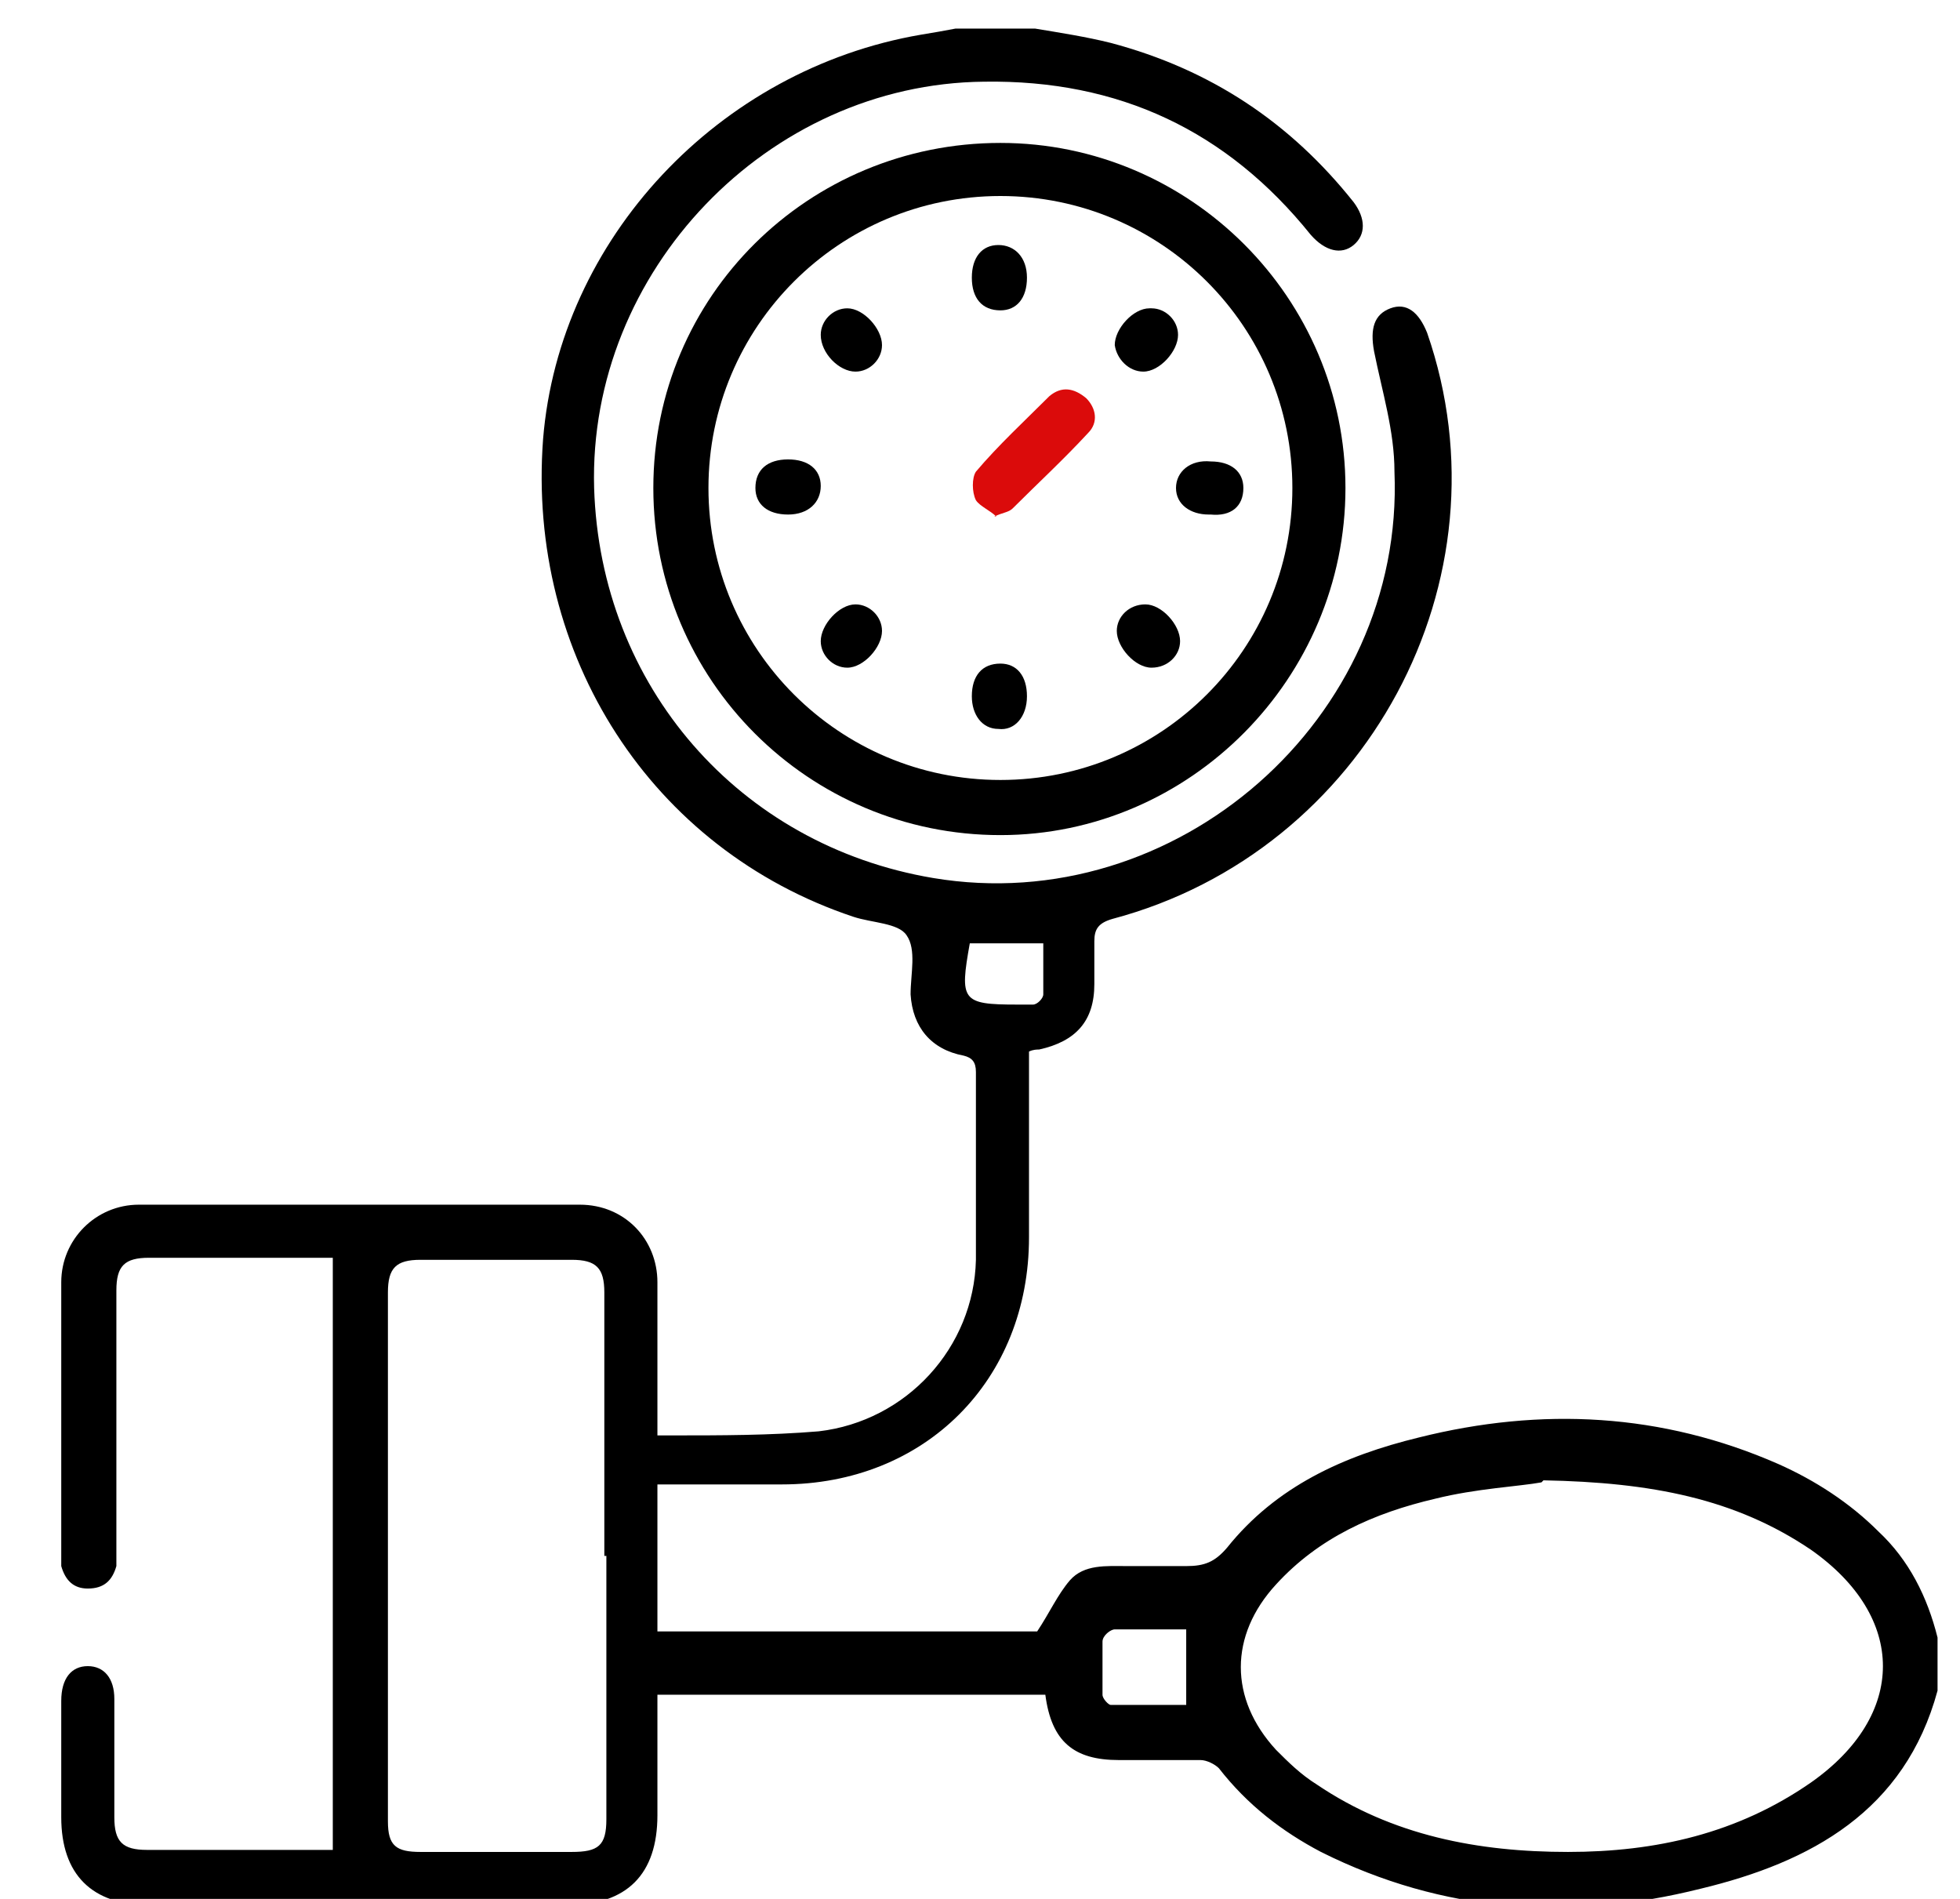
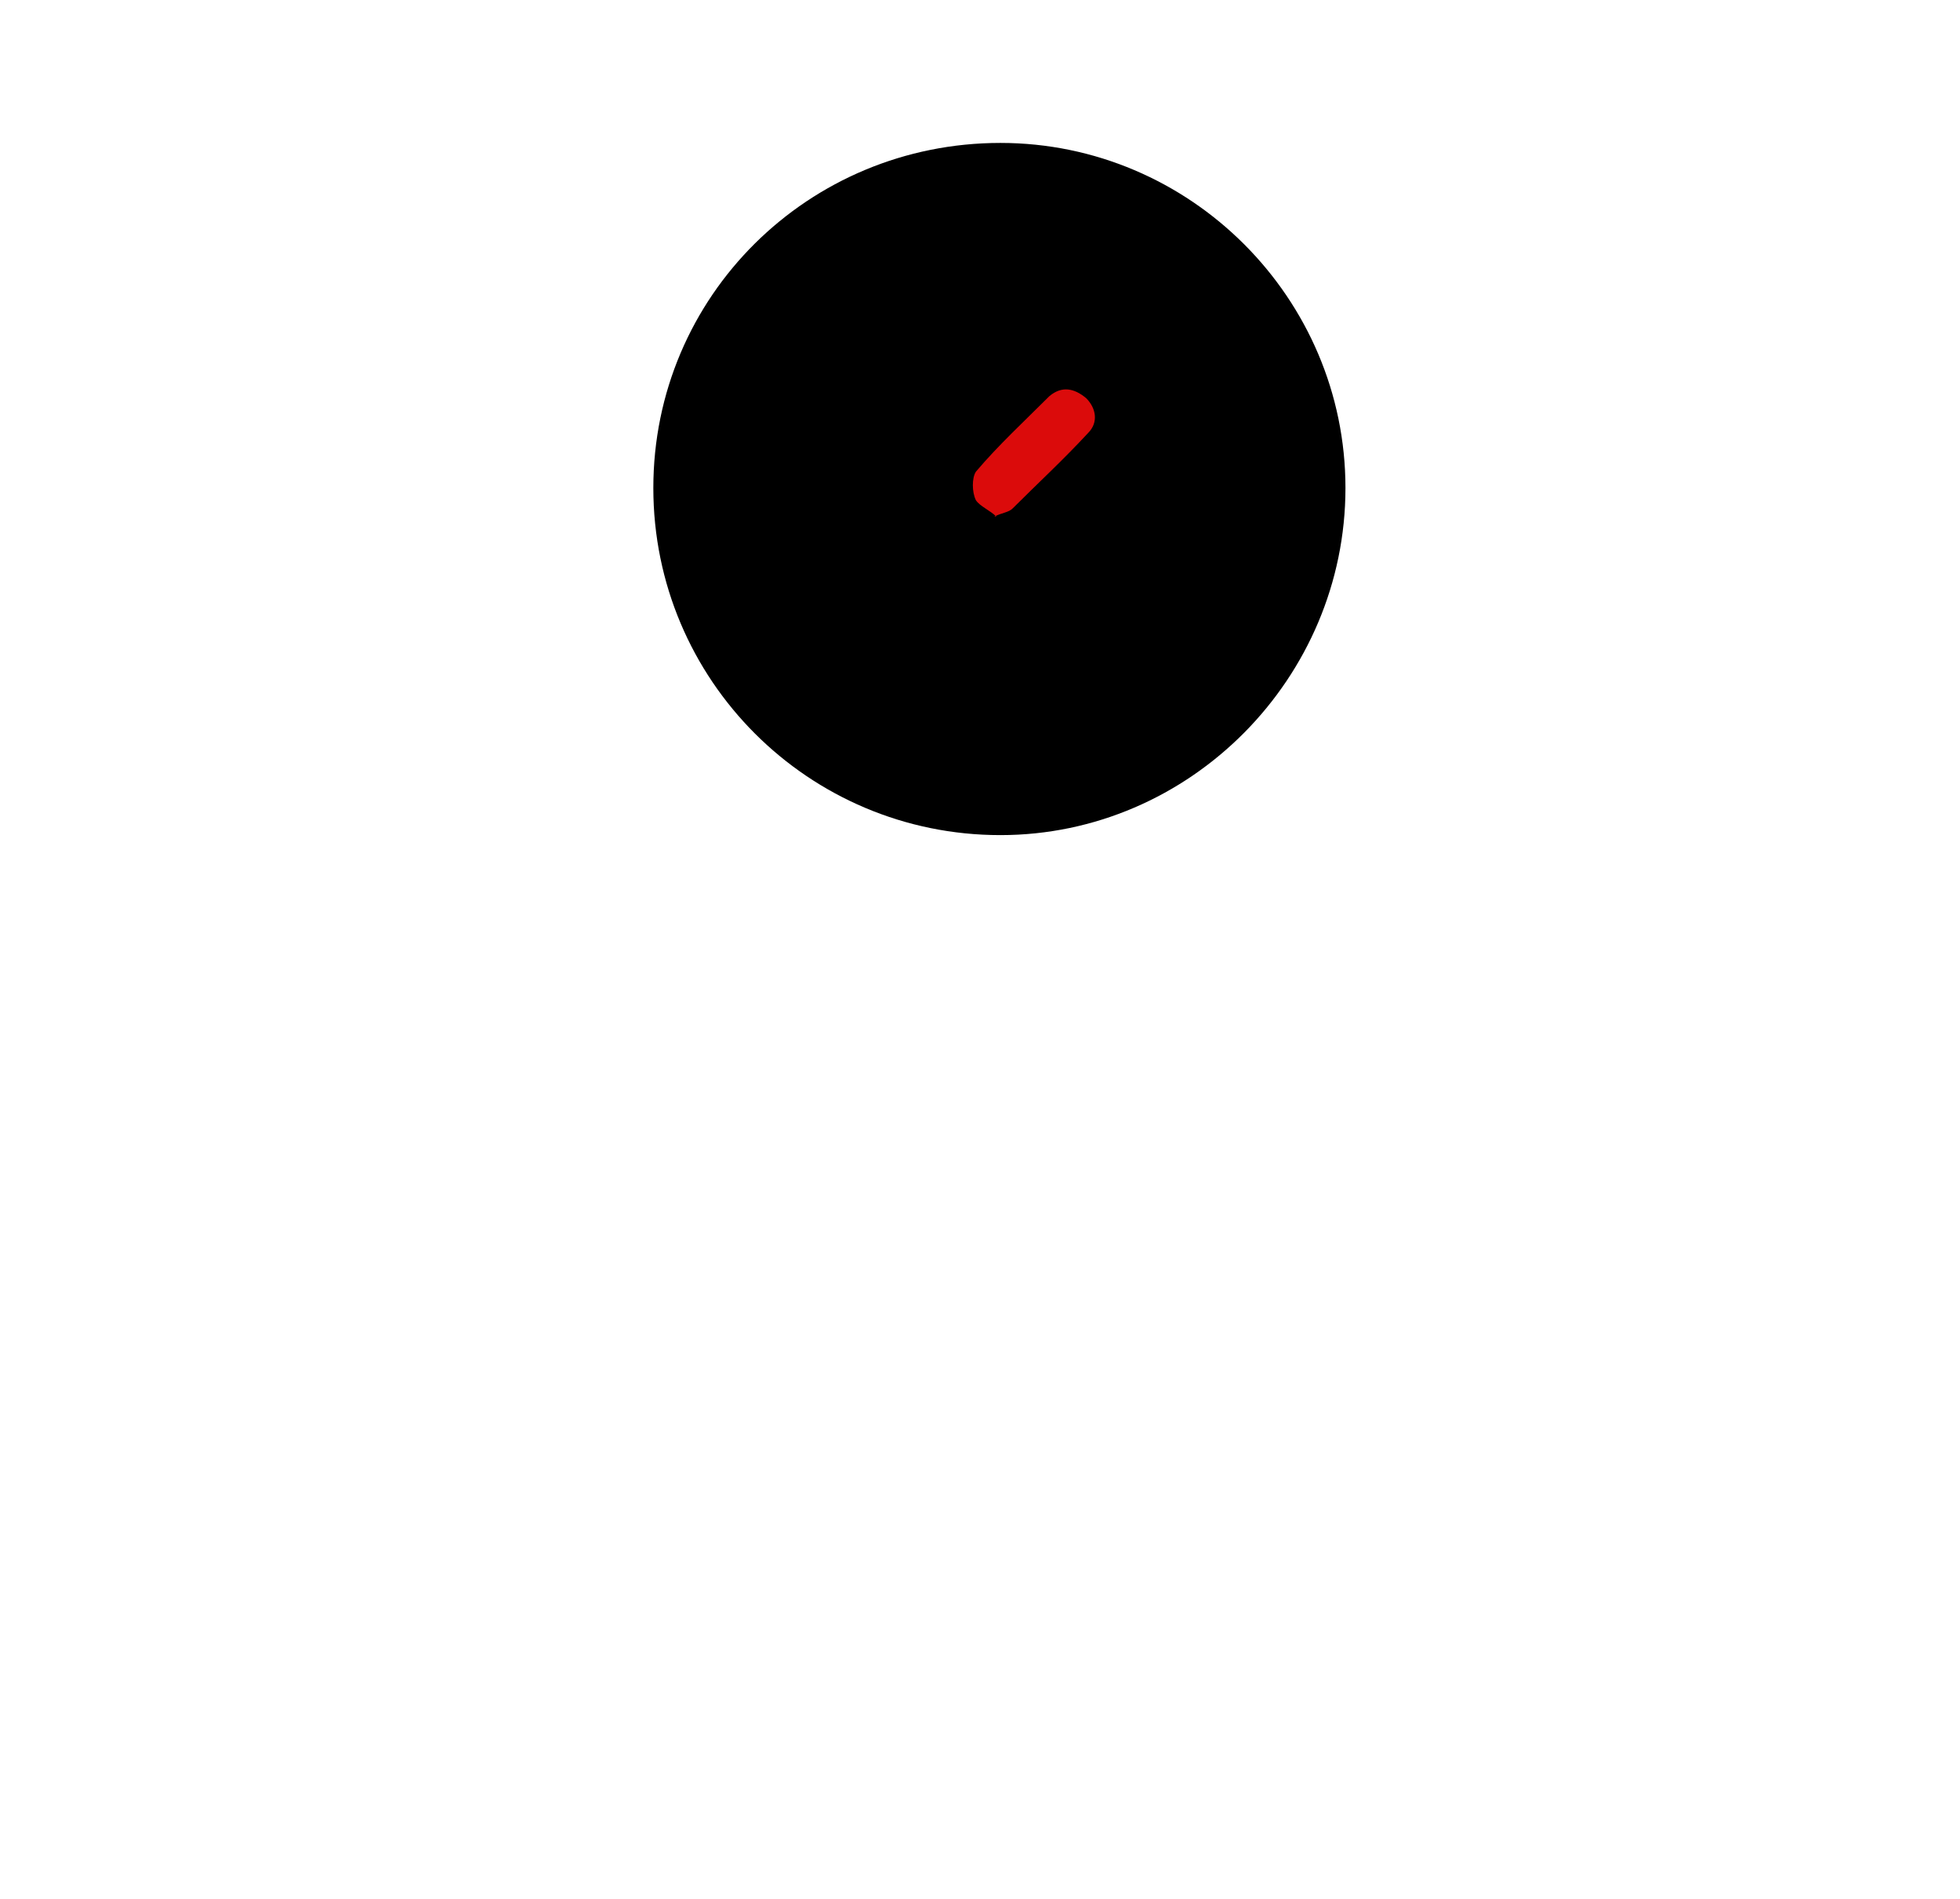
<svg xmlns="http://www.w3.org/2000/svg" version="1.1" viewBox="0 0 96 93">
  <defs>
    <style>
      .cls-1 {
        fill: #db0b0b;
      }
    </style>
  </defs>
  <g>
    <g id="Layer_1">
      <g>
-         <path d="M94.9,82.8c-1.6,5.9-6.2,8.4-11.6,9.7-6.4,1.6-12.6,1.2-18.6-1.8-1.9-1-3.6-2.3-5-4.1-.2-.2-.6-.4-.9-.4-1.3,0-2.7,0-4,0-2.2,0-3.3-.9-3.6-3.2h-19c0,2,0,4,0,5.9,0,2.9-1.5,4.4-4.4,4.4-6.8,0-13.7,0-20.5,0-2.8,0-4.3-1.5-4.3-4.3,0-1.9,0-3.8,0-5.7,0-1.1.5-1.7,1.3-1.7.8,0,1.3.6,1.3,1.6,0,1.9,0,3.9,0,5.8,0,1.2.4,1.6,1.6,1.6,3,0,6.1,0,9.1,0v-29c-.2,0-.4,0-.7,0-2.8,0-5.6,0-8.3,0-1.2,0-1.6.4-1.6,1.6,0,4.2,0,8.4,0,12.6,0,.3,0,.6,0,.9-.2.7-.6,1.1-1.4,1.1-.7,0-1.1-.4-1.3-1.1,0-.1,0-.3,0-.4,0-4.5,0-9,0-13.5,0-2.1,1.7-3.8,3.8-3.8,7.2,0,14.4,0,21.6,0,2.2,0,3.8,1.7,3.8,3.8,0,2.5,0,5,0,7.5.3,0,.5,0,.7,0,2.4,0,4.8,0,7.2-.2,4.3-.5,7.6-4.1,7.7-8.4,0-3.1,0-6.2,0-9.2,0-.5-.2-.7-.6-.8-1.6-.3-2.5-1.4-2.6-3,0-1,.3-2.2-.2-2.9-.4-.6-1.7-.6-2.6-.9-9.9-3.3-16-12.8-15.2-23.4.8-9.8,8.6-18.1,18.5-19.8.6-.1,1.2-.2,1.7-.3,1.3,0,2.6,0,3.9,0,1.2.2,2.5.4,3.7.7,4.9,1.3,8.8,3.9,11.9,7.8.6.8.6,1.6,0,2.1-.6.5-1.4.3-2.1-.5-4.1-5.1-9.4-7.6-16-7.5-10.6.1-19.4,9.3-19.1,19.9.3,9.7,7.1,17.5,16.6,19.1,11.9,2,23.1-7.8,22.6-19.9,0-2-.6-3.9-1-5.9-.2-1.1,0-1.8.8-2.1.8-.3,1.4.2,1.8,1.2,4.2,12.1-3,25.4-15.4,28.7-.7.2-.9.5-.9,1.1,0,.7,0,1.4,0,2.1,0,1.8-.9,2.8-2.7,3.2-.1,0-.3,0-.5.1,0,.3,0,.6,0,1,0,2.7,0,5.4,0,8.1,0,7-5.1,12.1-12.1,12.1-2,0-4.1,0-6.1,0v7.2h18.6c.6-.9,1-1.8,1.6-2.5.7-.8,1.8-.7,2.8-.7,1,0,1.9,0,2.9,0,.9,0,1.4-.2,2-.9,2.4-3,5.7-4.5,9.4-5.4,6-1.5,11.9-1.2,17.6,1.3,1.8.8,3.5,1.9,4.9,3.3,1.5,1.4,2.4,3.2,2.9,5.2v2.3ZM75.5,72.6c-1.1.2-3.2.3-5.2.8-3,.7-5.7,1.9-7.8,4.2-2.3,2.5-2.3,5.6,0,8.1.6.6,1.2,1.2,2,1.7,3.7,2.5,7.9,3.3,12.3,3.3,4.3,0,8.3-.9,11.9-3.4,4.7-3.3,4.7-8.1,0-11.4-3.7-2.5-7.8-3.3-13.1-3.4ZM29.6,76.2c0-4.3,0-8.6,0-12.9,0-1.2-.4-1.6-1.6-1.6-2.5,0-4.9,0-7.4,0-1.2,0-1.6.4-1.6,1.6,0,8.6,0,17.3,0,25.9,0,1.2.4,1.5,1.6,1.5,2.5,0,4.9,0,7.4,0,1.3,0,1.7-.3,1.7-1.6,0-4.3,0-8.6,0-12.9ZM58.2,79.8c-1.2,0-2.4,0-3.6,0-.2,0-.6.3-.6.6,0,.9,0,1.7,0,2.6,0,.2.3.5.4.5,1.3,0,2.5,0,3.7,0v-3.7ZM47.5,46.2c-.5,2.8-.4,3,2.3,3,.3,0,.6,0,.8,0,.2,0,.5-.3.5-.5,0-.8,0-1.7,0-2.5h-3.6Z" />
-         <path d="M65.9,23.9c0,9.3-7.6,17-16.9,17-9.4,0-17-7.6-17-17,0-9.4,7.6-16.9,17-16.9,9.3,0,16.9,7.6,16.9,16.9ZM34.7,23.9c0,7.9,6.4,14.3,14.3,14.3,7.9,0,14.3-6.4,14.3-14.3,0-7.9-6.4-14.3-14.3-14.3-7.9,0-14.3,6.4-14.3,14.3Z" />
+         <path d="M65.9,23.9c0,9.3-7.6,17-16.9,17-9.4,0-17-7.6-17-17,0-9.4,7.6-16.9,17-16.9,9.3,0,16.9,7.6,16.9,16.9ZM34.7,23.9Z" />
        <path class="cls-1" d="M48.8,25.3c-.3-.3-.8-.5-1-.8-.2-.4-.2-1.1,0-1.4,1.1-1.3,2.4-2.5,3.6-3.7.6-.5,1.2-.4,1.8.1.5.5.6,1.2.1,1.7-1.2,1.3-2.5,2.5-3.7,3.7-.2.2-.5.2-.9.4Z" />
        <path d="M56.4,15.1c.7,0,1.3.6,1.3,1.3,0,.8-.9,1.8-1.7,1.8-.7,0-1.3-.6-1.4-1.3,0-.8.9-1.8,1.7-1.8Z" />
-         <path d="M41.5,15.1c.8,0,1.7,1,1.7,1.8,0,.7-.6,1.3-1.3,1.3-.8,0-1.7-.9-1.7-1.8,0-.7.6-1.3,1.3-1.3Z" />
-         <path d="M41.9,29.6c.7,0,1.3.6,1.3,1.3,0,.8-.9,1.8-1.7,1.8-.7,0-1.3-.6-1.3-1.3,0-.8.9-1.8,1.7-1.8Z" />
        <path d="M54.7,30.9c0-.7.6-1.3,1.4-1.3.8,0,1.7,1,1.7,1.8,0,.7-.6,1.3-1.4,1.3-.8,0-1.7-1-1.7-1.8Z" />
        <path d="M38.6,25.2c-1,0-1.6-.5-1.6-1.3,0-.9.6-1.4,1.6-1.4,1,0,1.6.5,1.6,1.3,0,.8-.6,1.4-1.6,1.4Z" />
        <path d="M59.2,25.2c-.9,0-1.6-.5-1.6-1.3,0-.8.7-1.4,1.7-1.3,1,0,1.6.5,1.6,1.3,0,.9-.6,1.4-1.6,1.3Z" />
        <path d="M50.3,13.6c0,1-.5,1.6-1.3,1.6-.9,0-1.4-.6-1.4-1.6,0-1,.5-1.6,1.3-1.6.8,0,1.4.6,1.4,1.6Z" />
-         <path d="M50.3,34.1c0,1-.6,1.7-1.4,1.6-.8,0-1.3-.7-1.3-1.6,0-1,.5-1.6,1.4-1.6.8,0,1.3.6,1.3,1.6Z" />
      </g>
    </g>
  </g>
</svg>